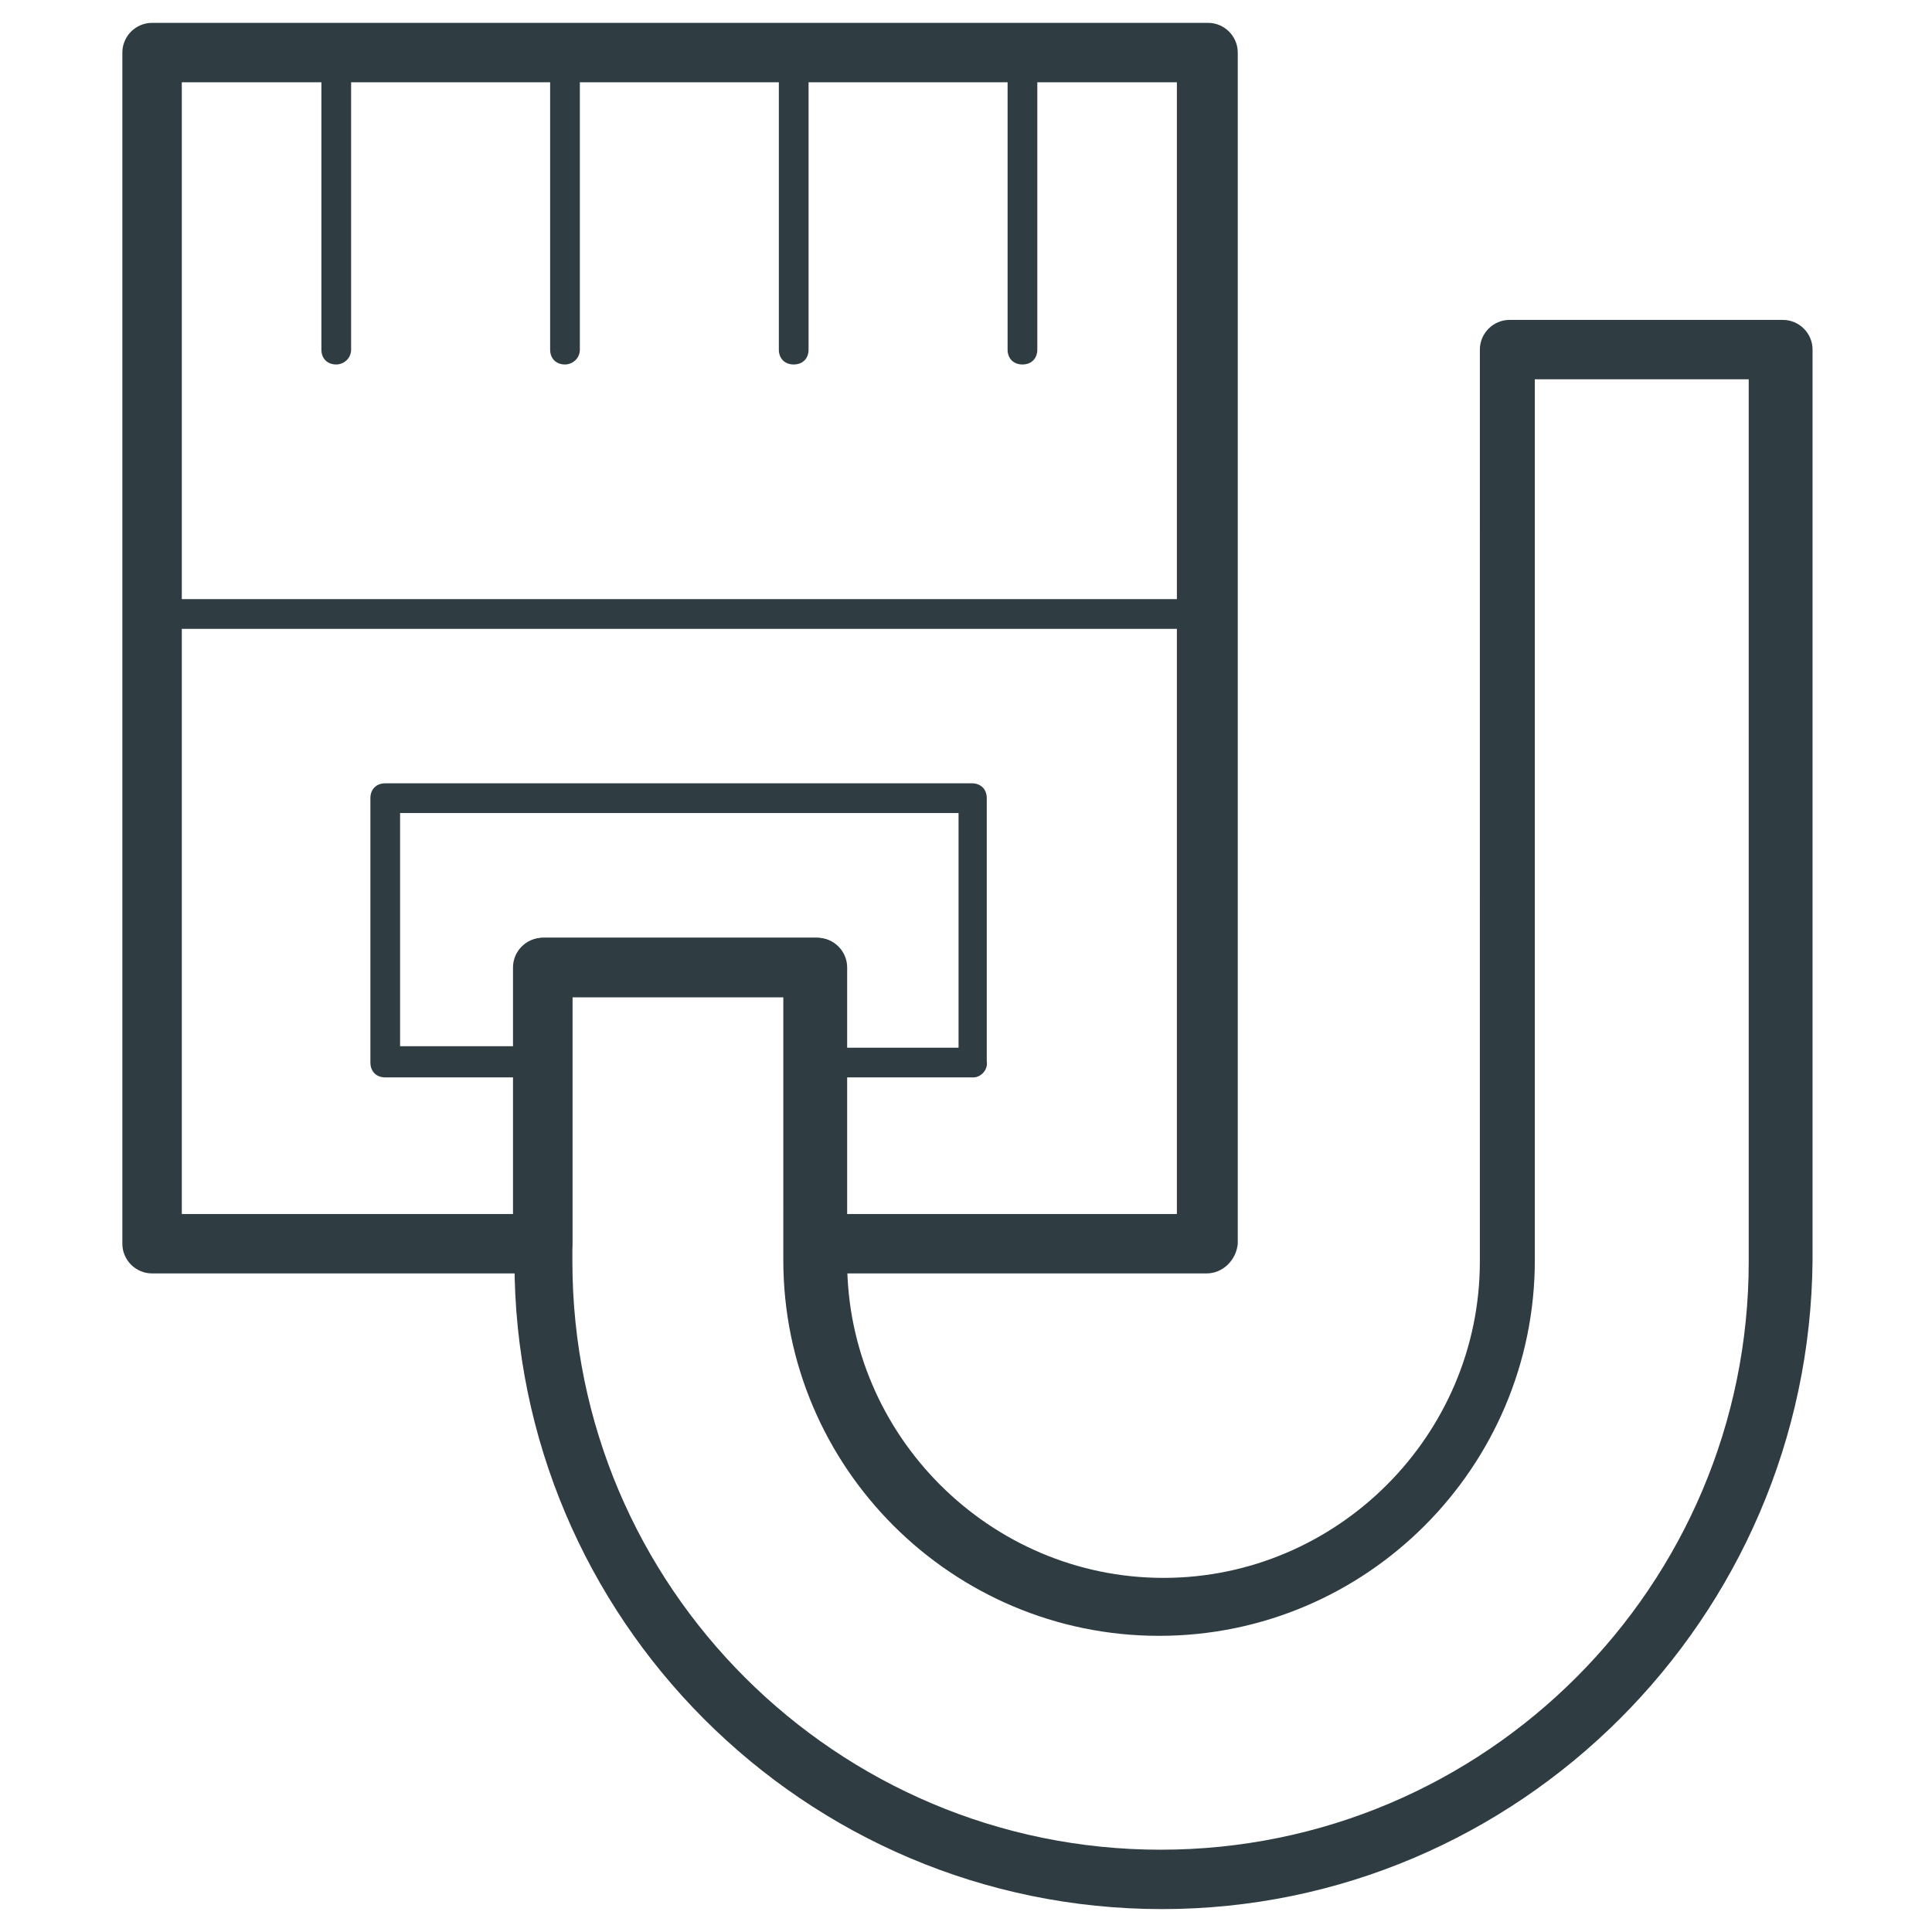
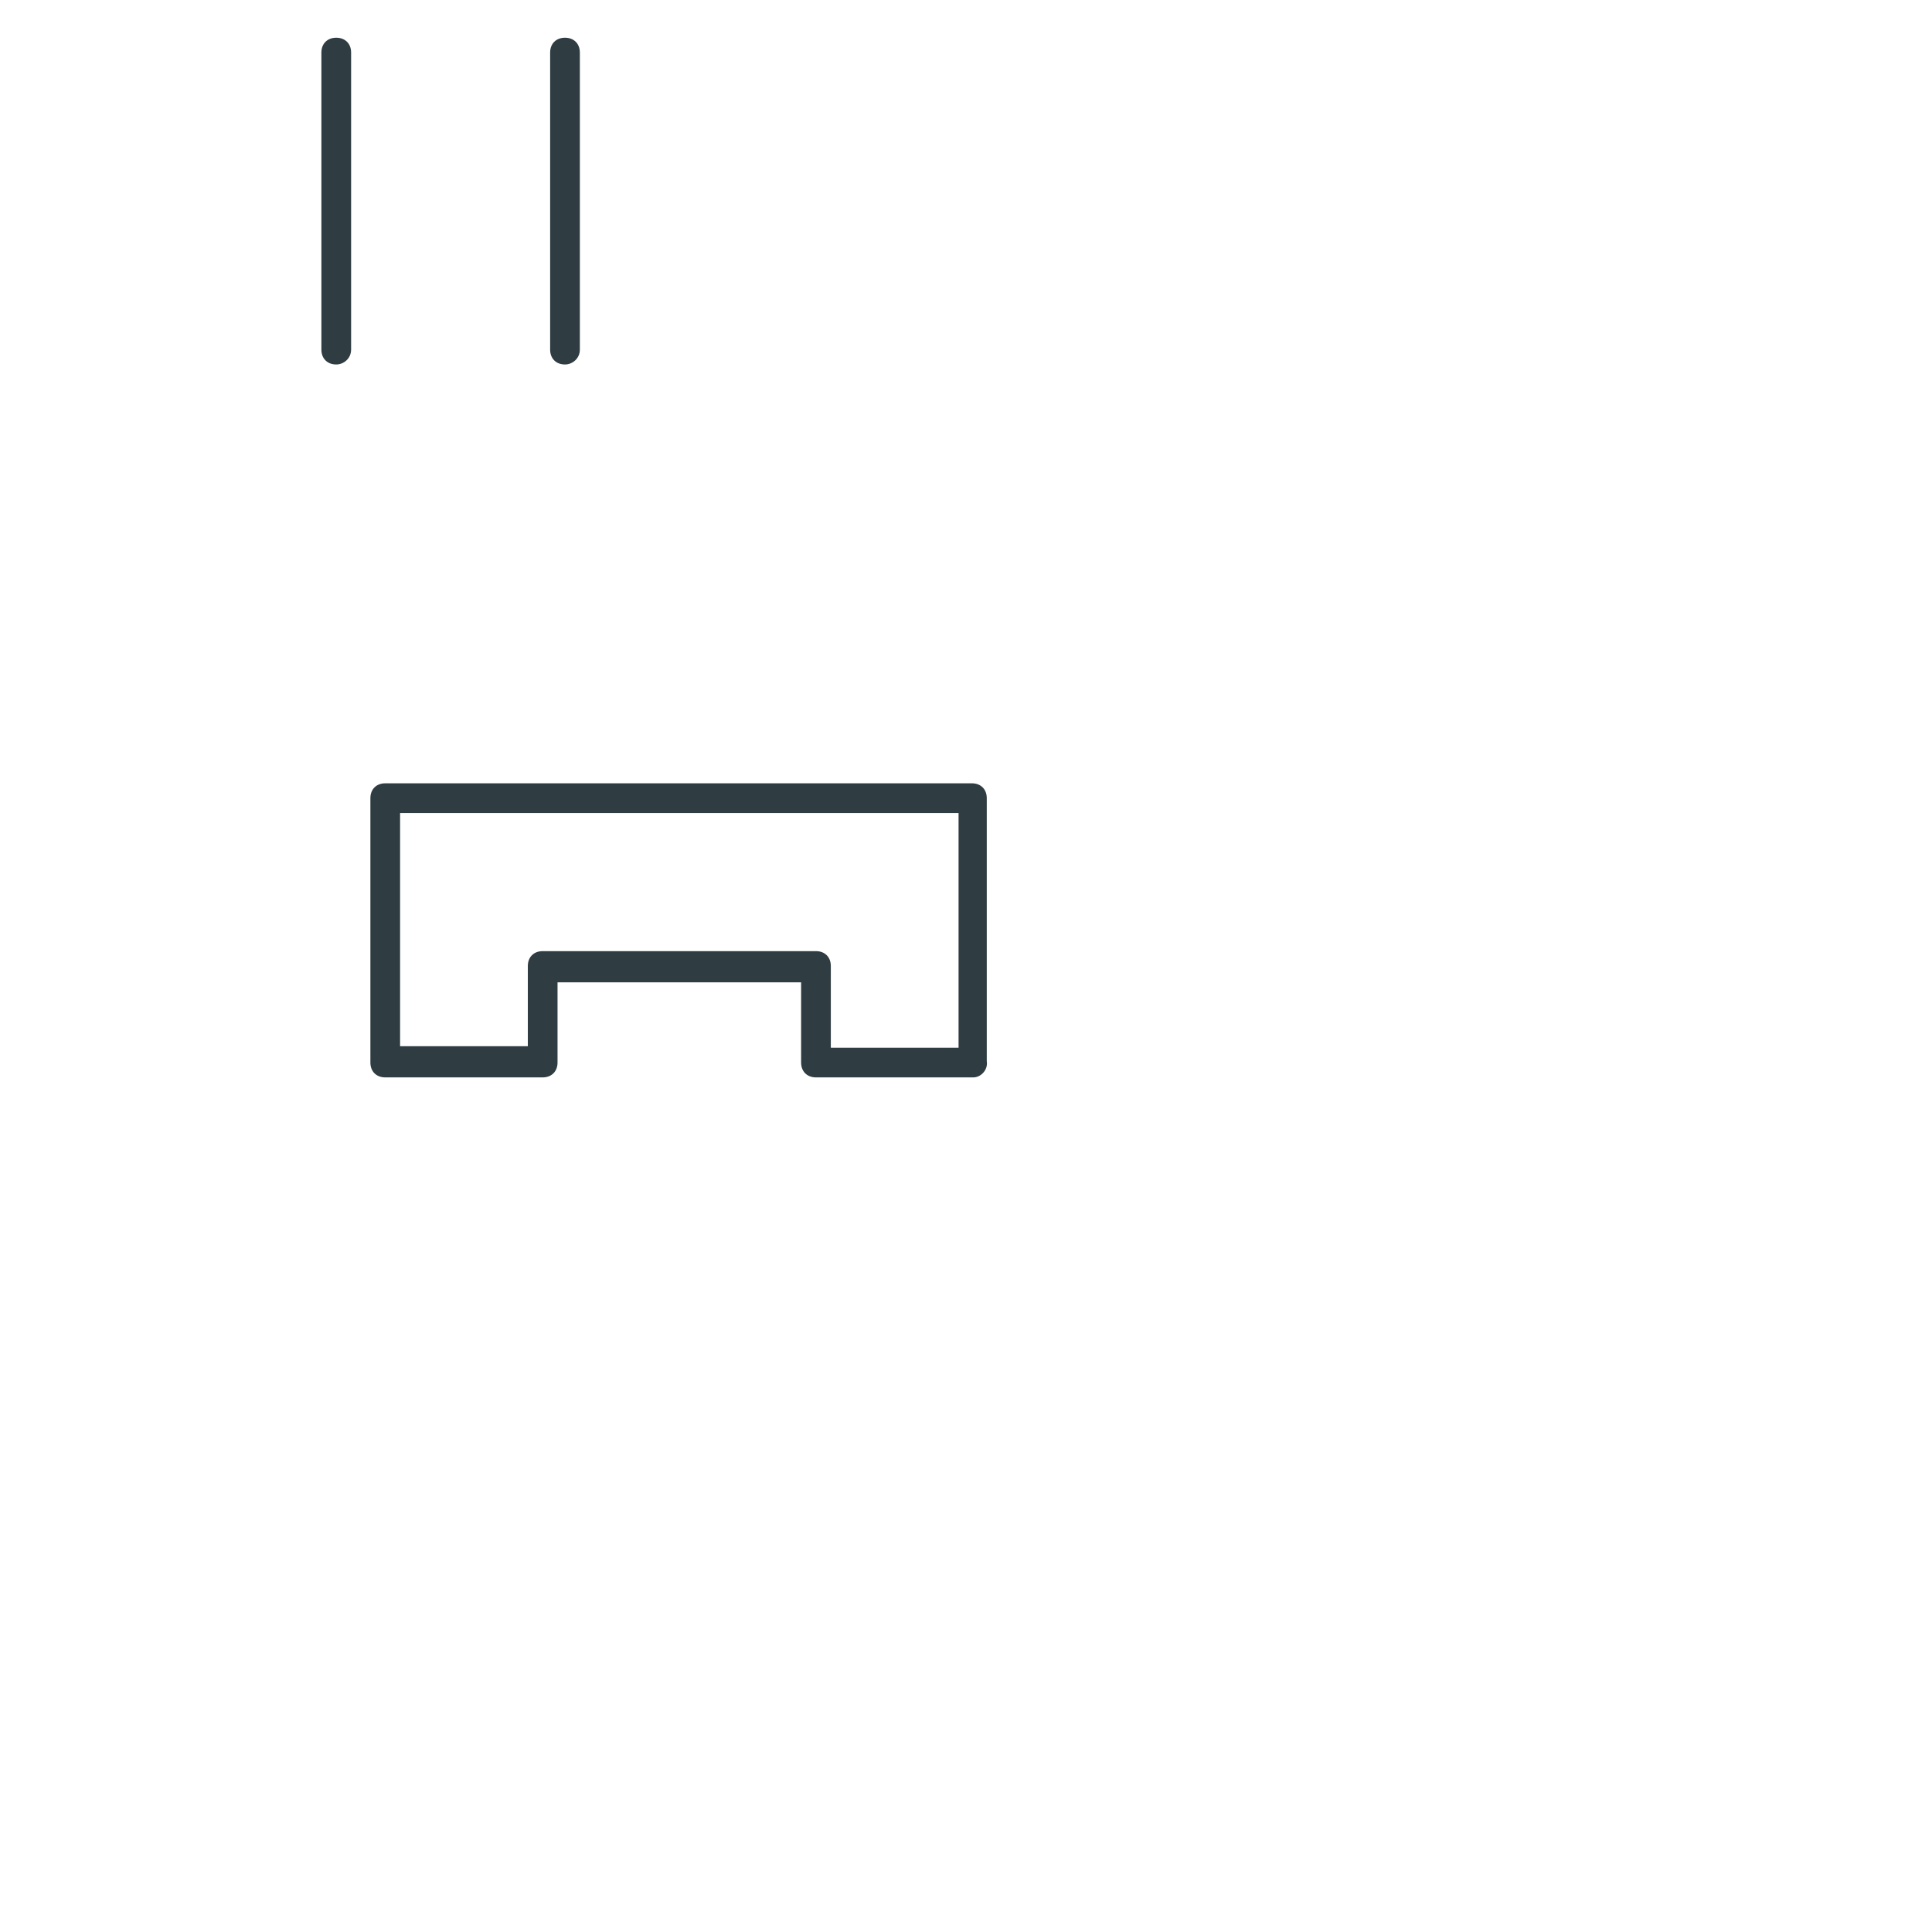
<svg xmlns="http://www.w3.org/2000/svg" width="800px" height="800px" version="1.1" viewBox="144 144 512 512">
  <g fill="#2f3c42">
-     <path d="m463.76 481.47h-103.52c-4.328 0-7.871-3.543-7.871-7.871l-0.004-65.336h-56.676v65.336c0 4.328-3.543 7.871-7.871 7.871h-103.52c-4.328 0-7.871-3.543-7.871-7.871v-315.67c0-4.328 3.543-7.871 7.871-7.871h279.85c4.328 0 7.871 3.543 7.871 7.871v315.67c-0.395 4.328-3.938 7.871-8.266 7.871zm-95.645-15.742h87.773v-299.93h-263.71v299.93h87.773v-65.34c0-4.328 3.543-7.871 7.871-7.871h72.422c4.328 0 7.871 3.543 7.871 7.871z" />
    <path d="m233.11 240.59c-2.363 0-3.938-1.574-3.938-3.938v-78.719c0-2.363 1.574-3.938 3.938-3.938s3.938 1.574 3.938 3.938v78.719c-0.004 2.363-1.973 3.938-3.938 3.938z" />
    <path d="m293.73 240.59c-2.363 0-3.938-1.574-3.938-3.938v-78.719c0-2.363 1.574-3.938 3.938-3.938 2.363 0 3.938 1.574 3.938 3.938v78.719c0 2.363-1.969 3.938-3.938 3.938z" />
-     <path d="m354.34 240.59c-2.363 0-3.938-1.574-3.938-3.938v-78.719c0-2.363 1.574-3.938 3.938-3.938 2.363 0 3.938 1.574 3.938 3.938v78.719c0 2.363-1.574 3.938-3.938 3.938z" />
-     <path d="m414.96 240.59c-2.363 0-3.938-1.574-3.938-3.938v-78.719c0-2.363 1.574-3.938 3.938-3.938s3.938 1.574 3.938 3.938v78.719c-0.004 2.363-1.578 3.938-3.938 3.938z" />
-     <path d="m463.76 310.65h-279.46c-2.363 0-3.938-1.574-3.938-3.938 0-2.363 1.574-3.938 3.938-3.938h279.85c2.363 0 3.938 1.574 3.938 3.938-0.395 1.969-1.969 3.938-4.332 3.938z" />
-     <path d="m451.95 649.93c-94.859 0-171.61-77.145-171.61-171.61v-77.934c0-4.328 3.543-7.871 7.871-7.871h72.422c4.328 0 7.871 3.543 7.871 7.871v77.934c0 46.051 37.785 83.836 83.836 83.836s83.836-37.785 83.836-83.836l0.004-241.67c0-4.328 3.543-7.871 7.871-7.871h72.422c4.328 0 7.871 3.543 7.871 7.871v241.28c-0.785 94.859-77.93 172-172.39 172zm-156.26-241.67v70.062c0 86.199 70.062 155.87 155.87 155.87 86.199 0 155.87-70.062 155.87-155.87l-0.004-233.8h-56.68v233.41c0 54.711-44.477 99.582-99.582 99.582-54.711 0-99.582-44.477-99.582-99.582l0.004-69.668z" />
    <path d="m401.96 429.52h-41.719c-2.363 0-3.938-1.574-3.938-3.938v-21.254h-64.551v21.254c0 2.363-1.574 3.938-3.938 3.938h-41.719c-2.363 0-3.938-1.574-3.938-3.938v-70.059c0-2.363 1.574-3.938 3.938-3.938h155.47c2.363 0 3.938 1.574 3.938 3.938v69.668c0.391 2.359-1.578 4.328-3.547 4.328zm-37.785-7.871h33.852v-62.191h-148v61.797h33.852v-21.254c0-2.363 1.574-3.938 3.938-3.938h72.422c2.363 0 3.938 1.574 3.938 3.938z" />
  </g>
</svg>